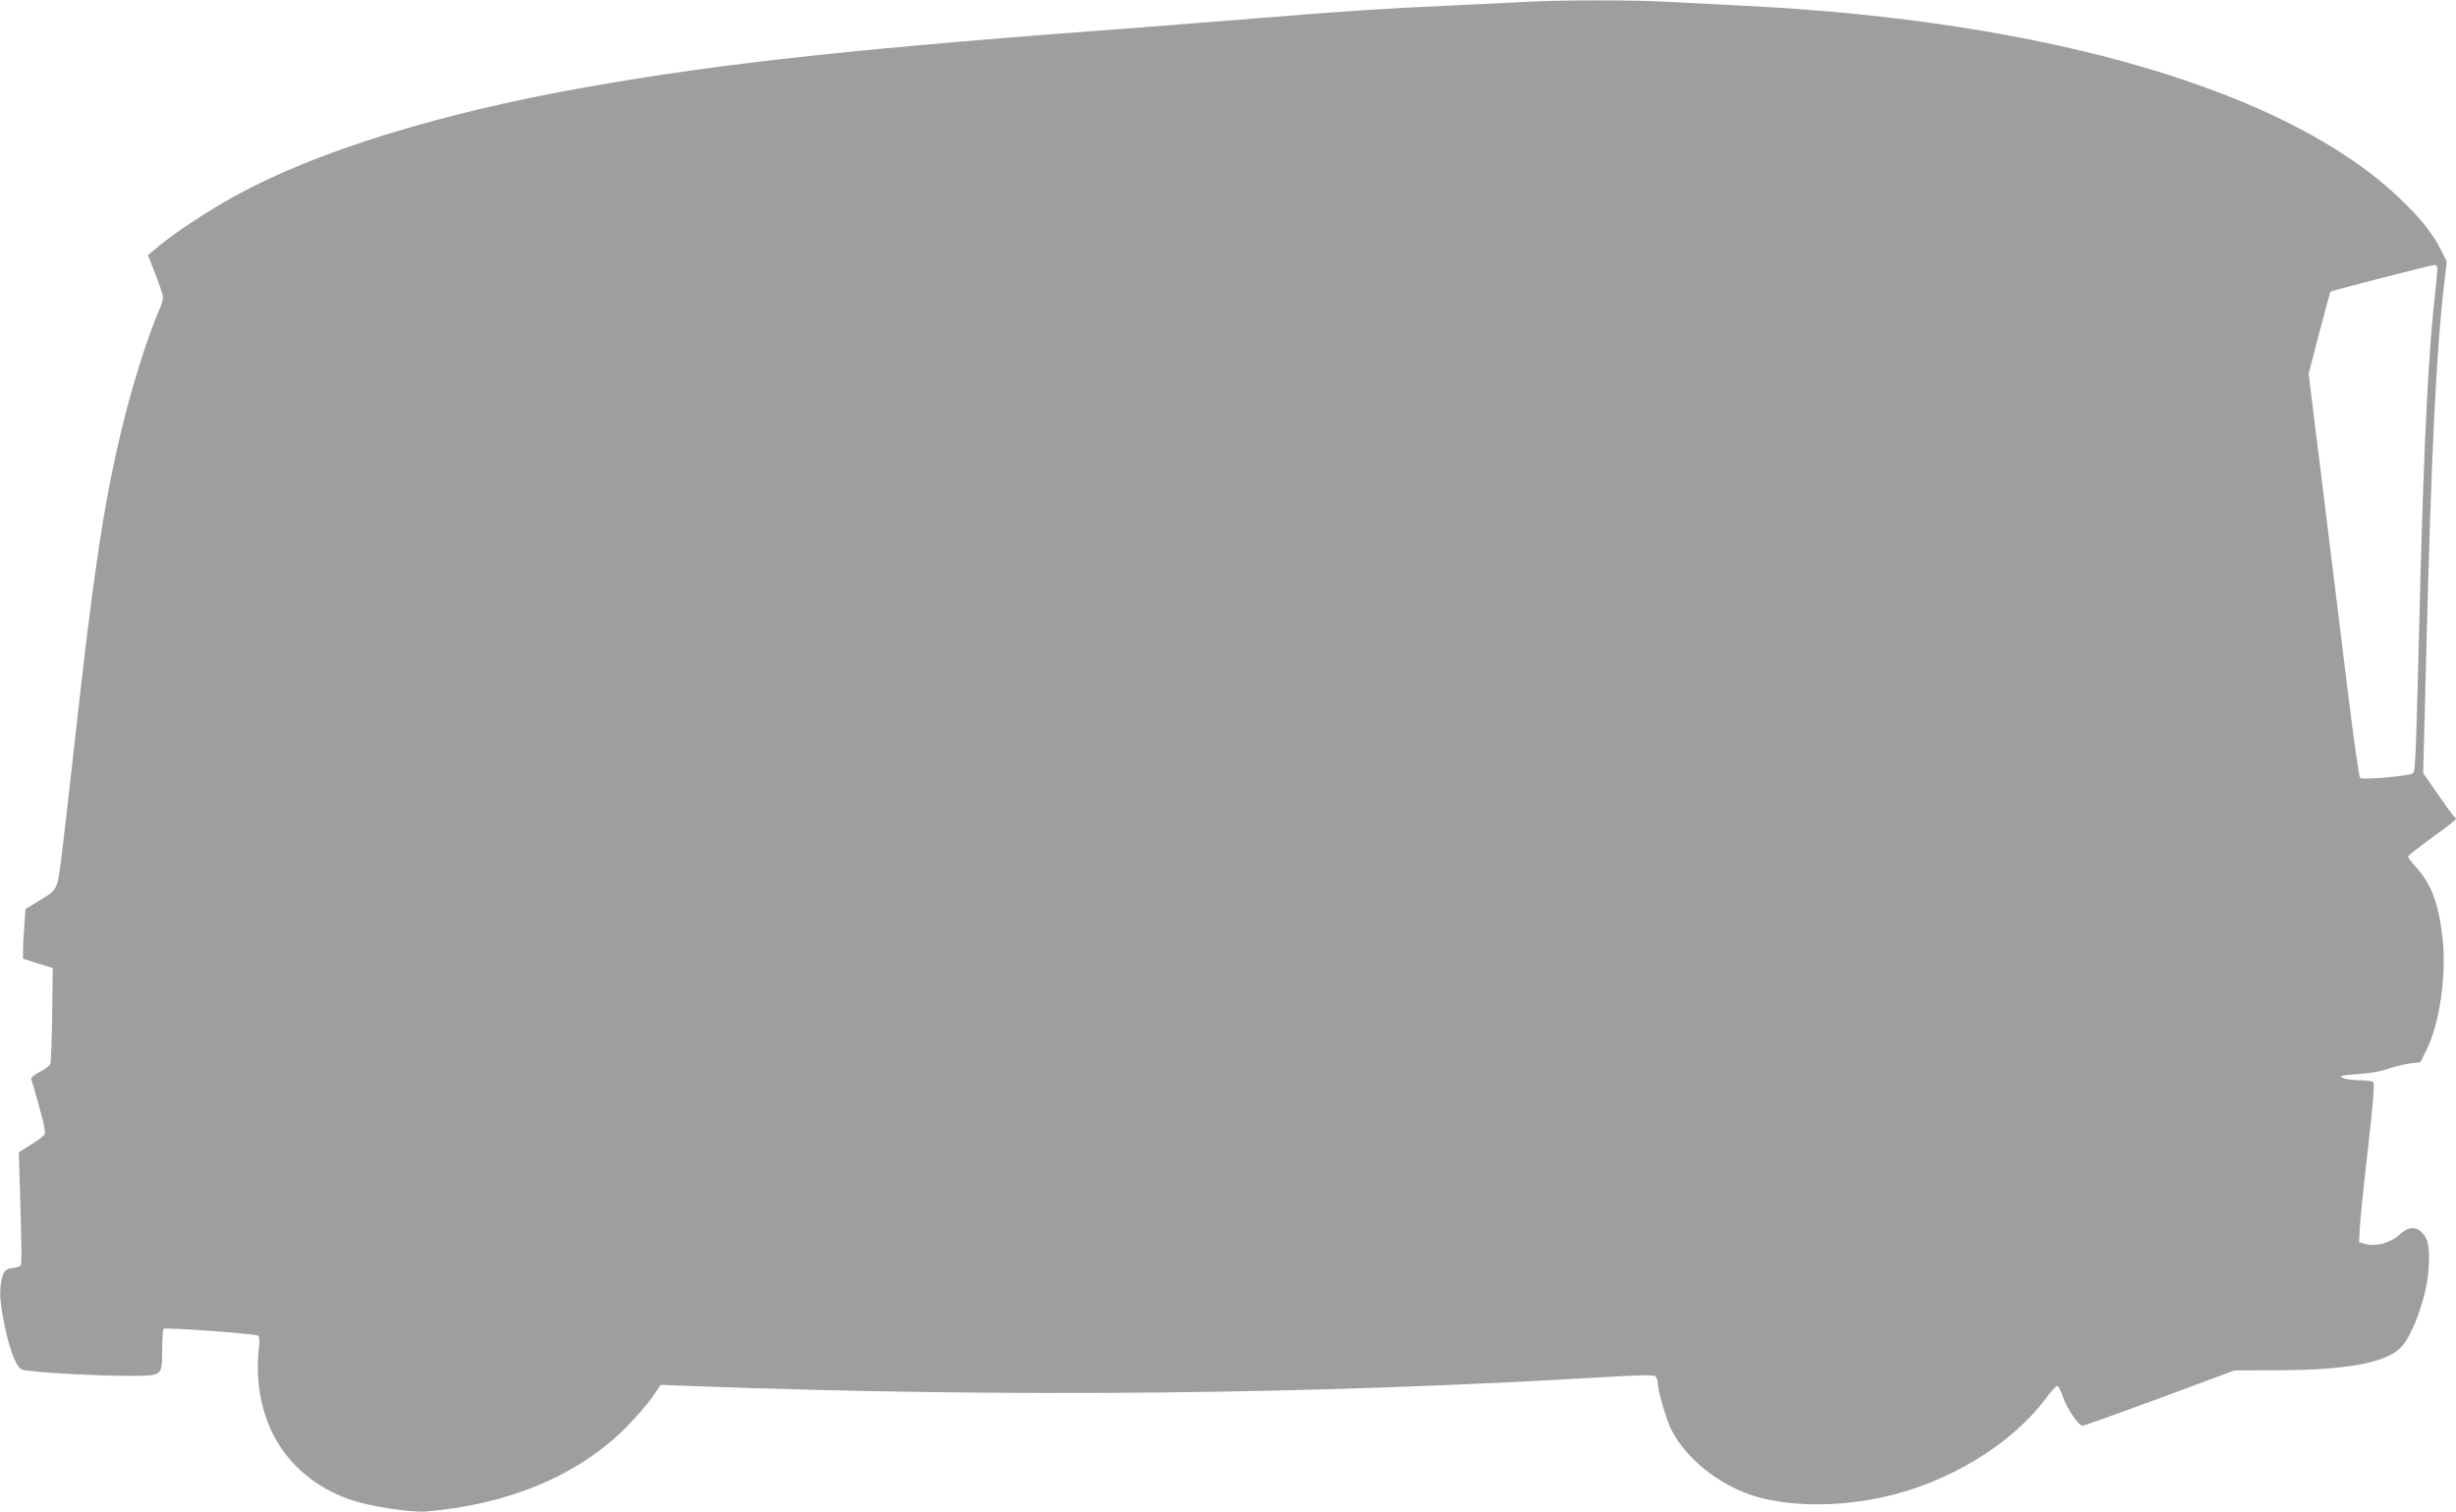
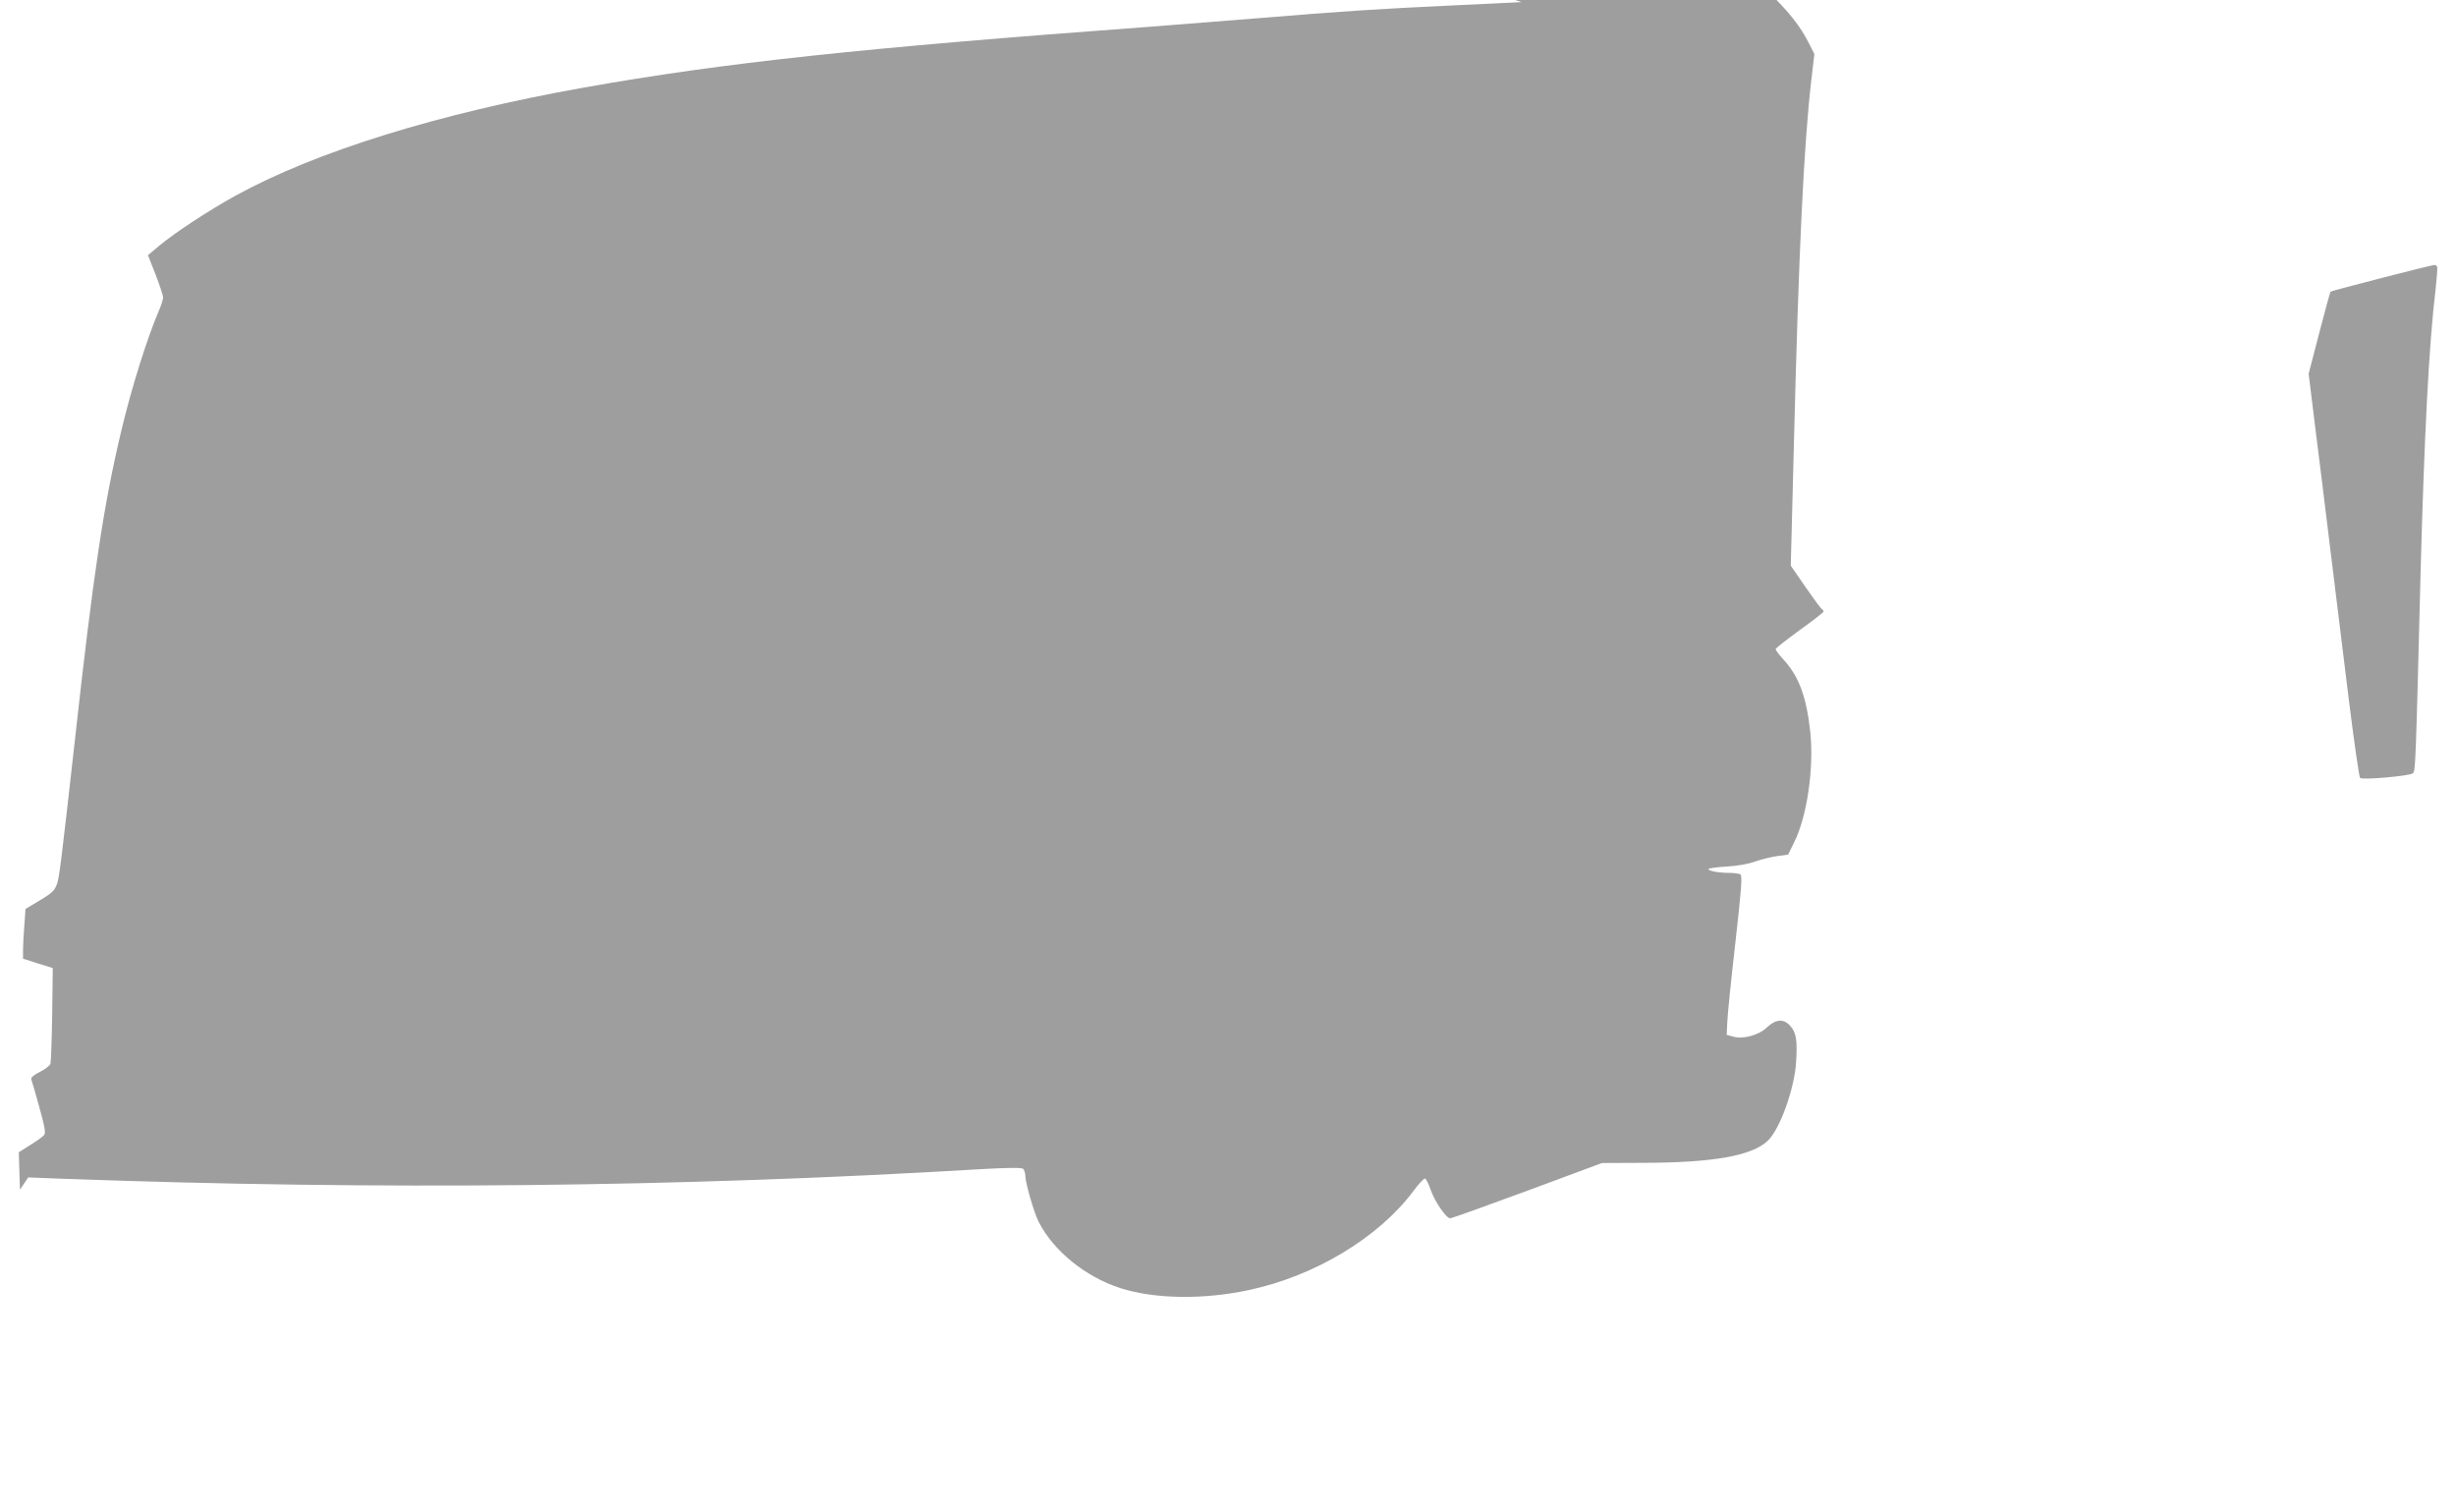
<svg xmlns="http://www.w3.org/2000/svg" version="1.0" width="1280pt" height="788pt" viewBox="0 0 1280 788" preserveAspectRatio="xMidYMid meet">
  <g transform="translate(0,788) scale(0.1,-0.1)" fill="#9e9e9e" stroke="none">
-     <path d="M7930 7869 c-74 -4 -252 -12 -395 -19 -301 -13 -573 -31 -980 -65 -159 -13 -416 -33 -570 -45 -1504 -111 -2214 -187 -2940 -316 -760 -135 -1400 -334 -1820 -565 -139 -77 -311 -190 -392 -257 l-62 -52 40 -101 c21 -55 39 -109 39 -119 0 -10 -9 -40 -21 -67 -62 -144 -145 -408 -198 -633 -92 -387 -145 -743 -241 -1610 -28 -250 -59 -525 -70 -610 -23 -174 -18 -165 -127 -231 l-60 -36 -6 -84 c-4 -46 -7 -105 -7 -130 l0 -45 78 -25 77 -24 -3 -240 c-2 -132 -6 -248 -9 -258 -2 -9 -27 -29 -55 -43 -32 -16 -48 -30 -45 -39 3 -7 22 -72 42 -145 28 -100 34 -135 25 -145 -6 -8 -38 -31 -72 -52 l-60 -38 6 -195 c9 -301 10 -389 3 -396 -4 -4 -24 -10 -44 -13 -32 -5 -40 -12 -50 -41 -7 -19 -12 -60 -12 -90 -1 -78 42 -277 74 -343 27 -54 28 -55 79 -61 104 -13 356 -26 508 -26 190 0 183 -5 183 142 1 54 4 100 7 103 8 9 481 -26 494 -36 7 -6 8 -30 2 -76 -5 -38 -6 -106 -2 -152 23 -304 201 -533 490 -630 95 -32 309 -64 384 -58 431 36 791 187 1041 436 52 53 115 125 139 160 l43 64 181 -7 c1641 -60 3211 -44 4766 49 154 9 229 10 238 3 6 -6 12 -23 12 -38 0 -36 45 -191 69 -238 77 -152 244 -287 426 -346 178 -57 433 -61 670 -10 344 73 677 274 858 517 27 37 55 66 60 64 6 -2 19 -28 29 -58 21 -61 81 -149 102 -149 8 0 189 65 403 144 l388 144 223 1 c357 1 558 37 640 114 64 59 141 274 149 413 7 113 0 154 -32 188 -34 37 -73 34 -119 -8 -43 -42 -127 -65 -178 -49 l-33 9 3 65 c1 35 20 221 42 413 31 273 37 352 27 358 -6 4 -33 8 -58 8 -56 0 -109 10 -109 20 0 4 42 10 93 13 56 3 115 13 152 27 33 11 85 24 115 28 l55 7 32 65 c67 135 103 384 84 571 -20 187 -59 294 -143 384 -21 23 -38 46 -38 51 0 5 57 49 125 99 69 49 125 93 125 97 0 4 -4 9 -9 13 -6 3 -44 55 -86 116 l-76 110 16 622 c25 1010 52 1573 91 1908 l16 136 -27 54 c-46 92 -108 170 -217 274 -585 561 -1831 927 -3418 1005 -124 6 -300 15 -391 20 -189 11 -568 11 -769 -1z m4772 -1380 c2 -6 -2 -57 -8 -113 -35 -291 -59 -752 -79 -1496 -25 -990 -26 -1019 -40 -1030 -17 -14 -263 -36 -275 -24 -5 5 -32 194 -60 419 -28 226 -71 577 -96 780 -25 204 -60 491 -79 639 l-33 268 55 212 c30 116 57 213 59 216 6 5 520 138 541 139 6 1 13 -4 15 -10z" />
+     <path d="M7930 7869 c-74 -4 -252 -12 -395 -19 -301 -13 -573 -31 -980 -65 -159 -13 -416 -33 -570 -45 -1504 -111 -2214 -187 -2940 -316 -760 -135 -1400 -334 -1820 -565 -139 -77 -311 -190 -392 -257 l-62 -52 40 -101 c21 -55 39 -109 39 -119 0 -10 -9 -40 -21 -67 -62 -144 -145 -408 -198 -633 -92 -387 -145 -743 -241 -1610 -28 -250 -59 -525 -70 -610 -23 -174 -18 -165 -127 -231 l-60 -36 -6 -84 c-4 -46 -7 -105 -7 -130 l0 -45 78 -25 77 -24 -3 -240 c-2 -132 -6 -248 -9 -258 -2 -9 -27 -29 -55 -43 -32 -16 -48 -30 -45 -39 3 -7 22 -72 42 -145 28 -100 34 -135 25 -145 -6 -8 -38 -31 -72 -52 l-60 -38 6 -195 l43 64 181 -7 c1641 -60 3211 -44 4766 49 154 9 229 10 238 3 6 -6 12 -23 12 -38 0 -36 45 -191 69 -238 77 -152 244 -287 426 -346 178 -57 433 -61 670 -10 344 73 677 274 858 517 27 37 55 66 60 64 6 -2 19 -28 29 -58 21 -61 81 -149 102 -149 8 0 189 65 403 144 l388 144 223 1 c357 1 558 37 640 114 64 59 141 274 149 413 7 113 0 154 -32 188 -34 37 -73 34 -119 -8 -43 -42 -127 -65 -178 -49 l-33 9 3 65 c1 35 20 221 42 413 31 273 37 352 27 358 -6 4 -33 8 -58 8 -56 0 -109 10 -109 20 0 4 42 10 93 13 56 3 115 13 152 27 33 11 85 24 115 28 l55 7 32 65 c67 135 103 384 84 571 -20 187 -59 294 -143 384 -21 23 -38 46 -38 51 0 5 57 49 125 99 69 49 125 93 125 97 0 4 -4 9 -9 13 -6 3 -44 55 -86 116 l-76 110 16 622 c25 1010 52 1573 91 1908 l16 136 -27 54 c-46 92 -108 170 -217 274 -585 561 -1831 927 -3418 1005 -124 6 -300 15 -391 20 -189 11 -568 11 -769 -1z m4772 -1380 c2 -6 -2 -57 -8 -113 -35 -291 -59 -752 -79 -1496 -25 -990 -26 -1019 -40 -1030 -17 -14 -263 -36 -275 -24 -5 5 -32 194 -60 419 -28 226 -71 577 -96 780 -25 204 -60 491 -79 639 l-33 268 55 212 c30 116 57 213 59 216 6 5 520 138 541 139 6 1 13 -4 15 -10z" />
  </g>
</svg>